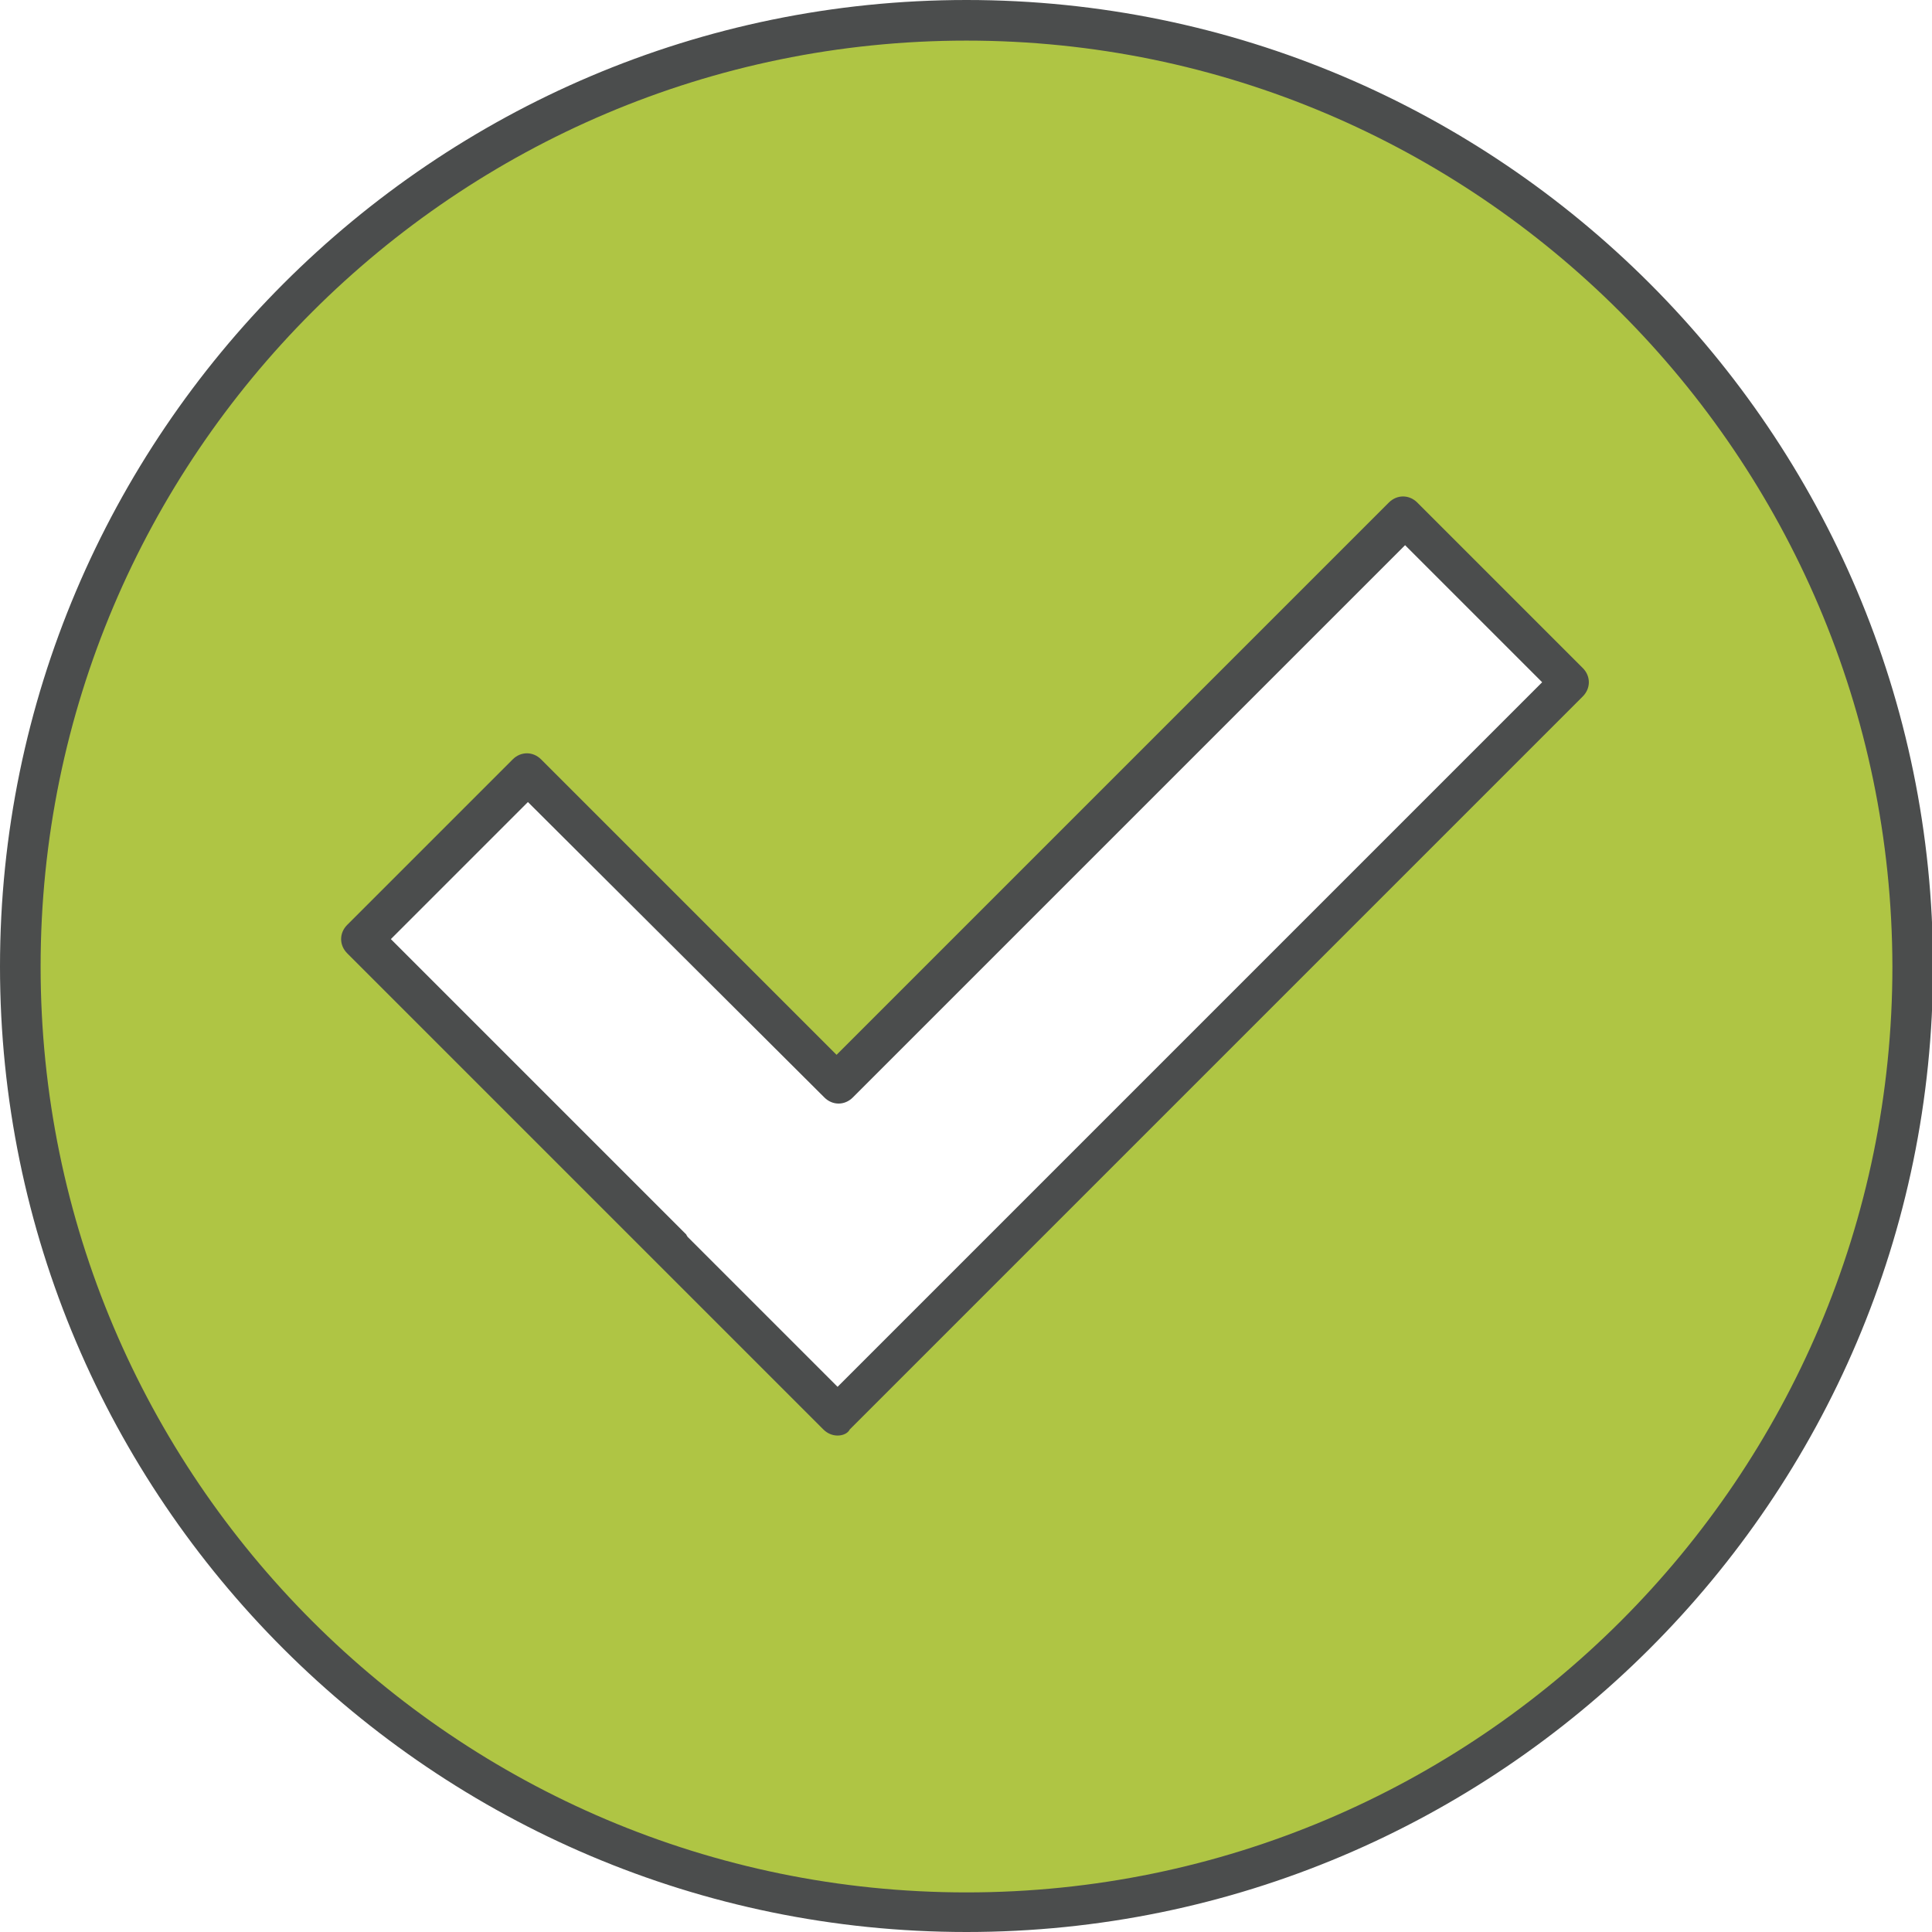
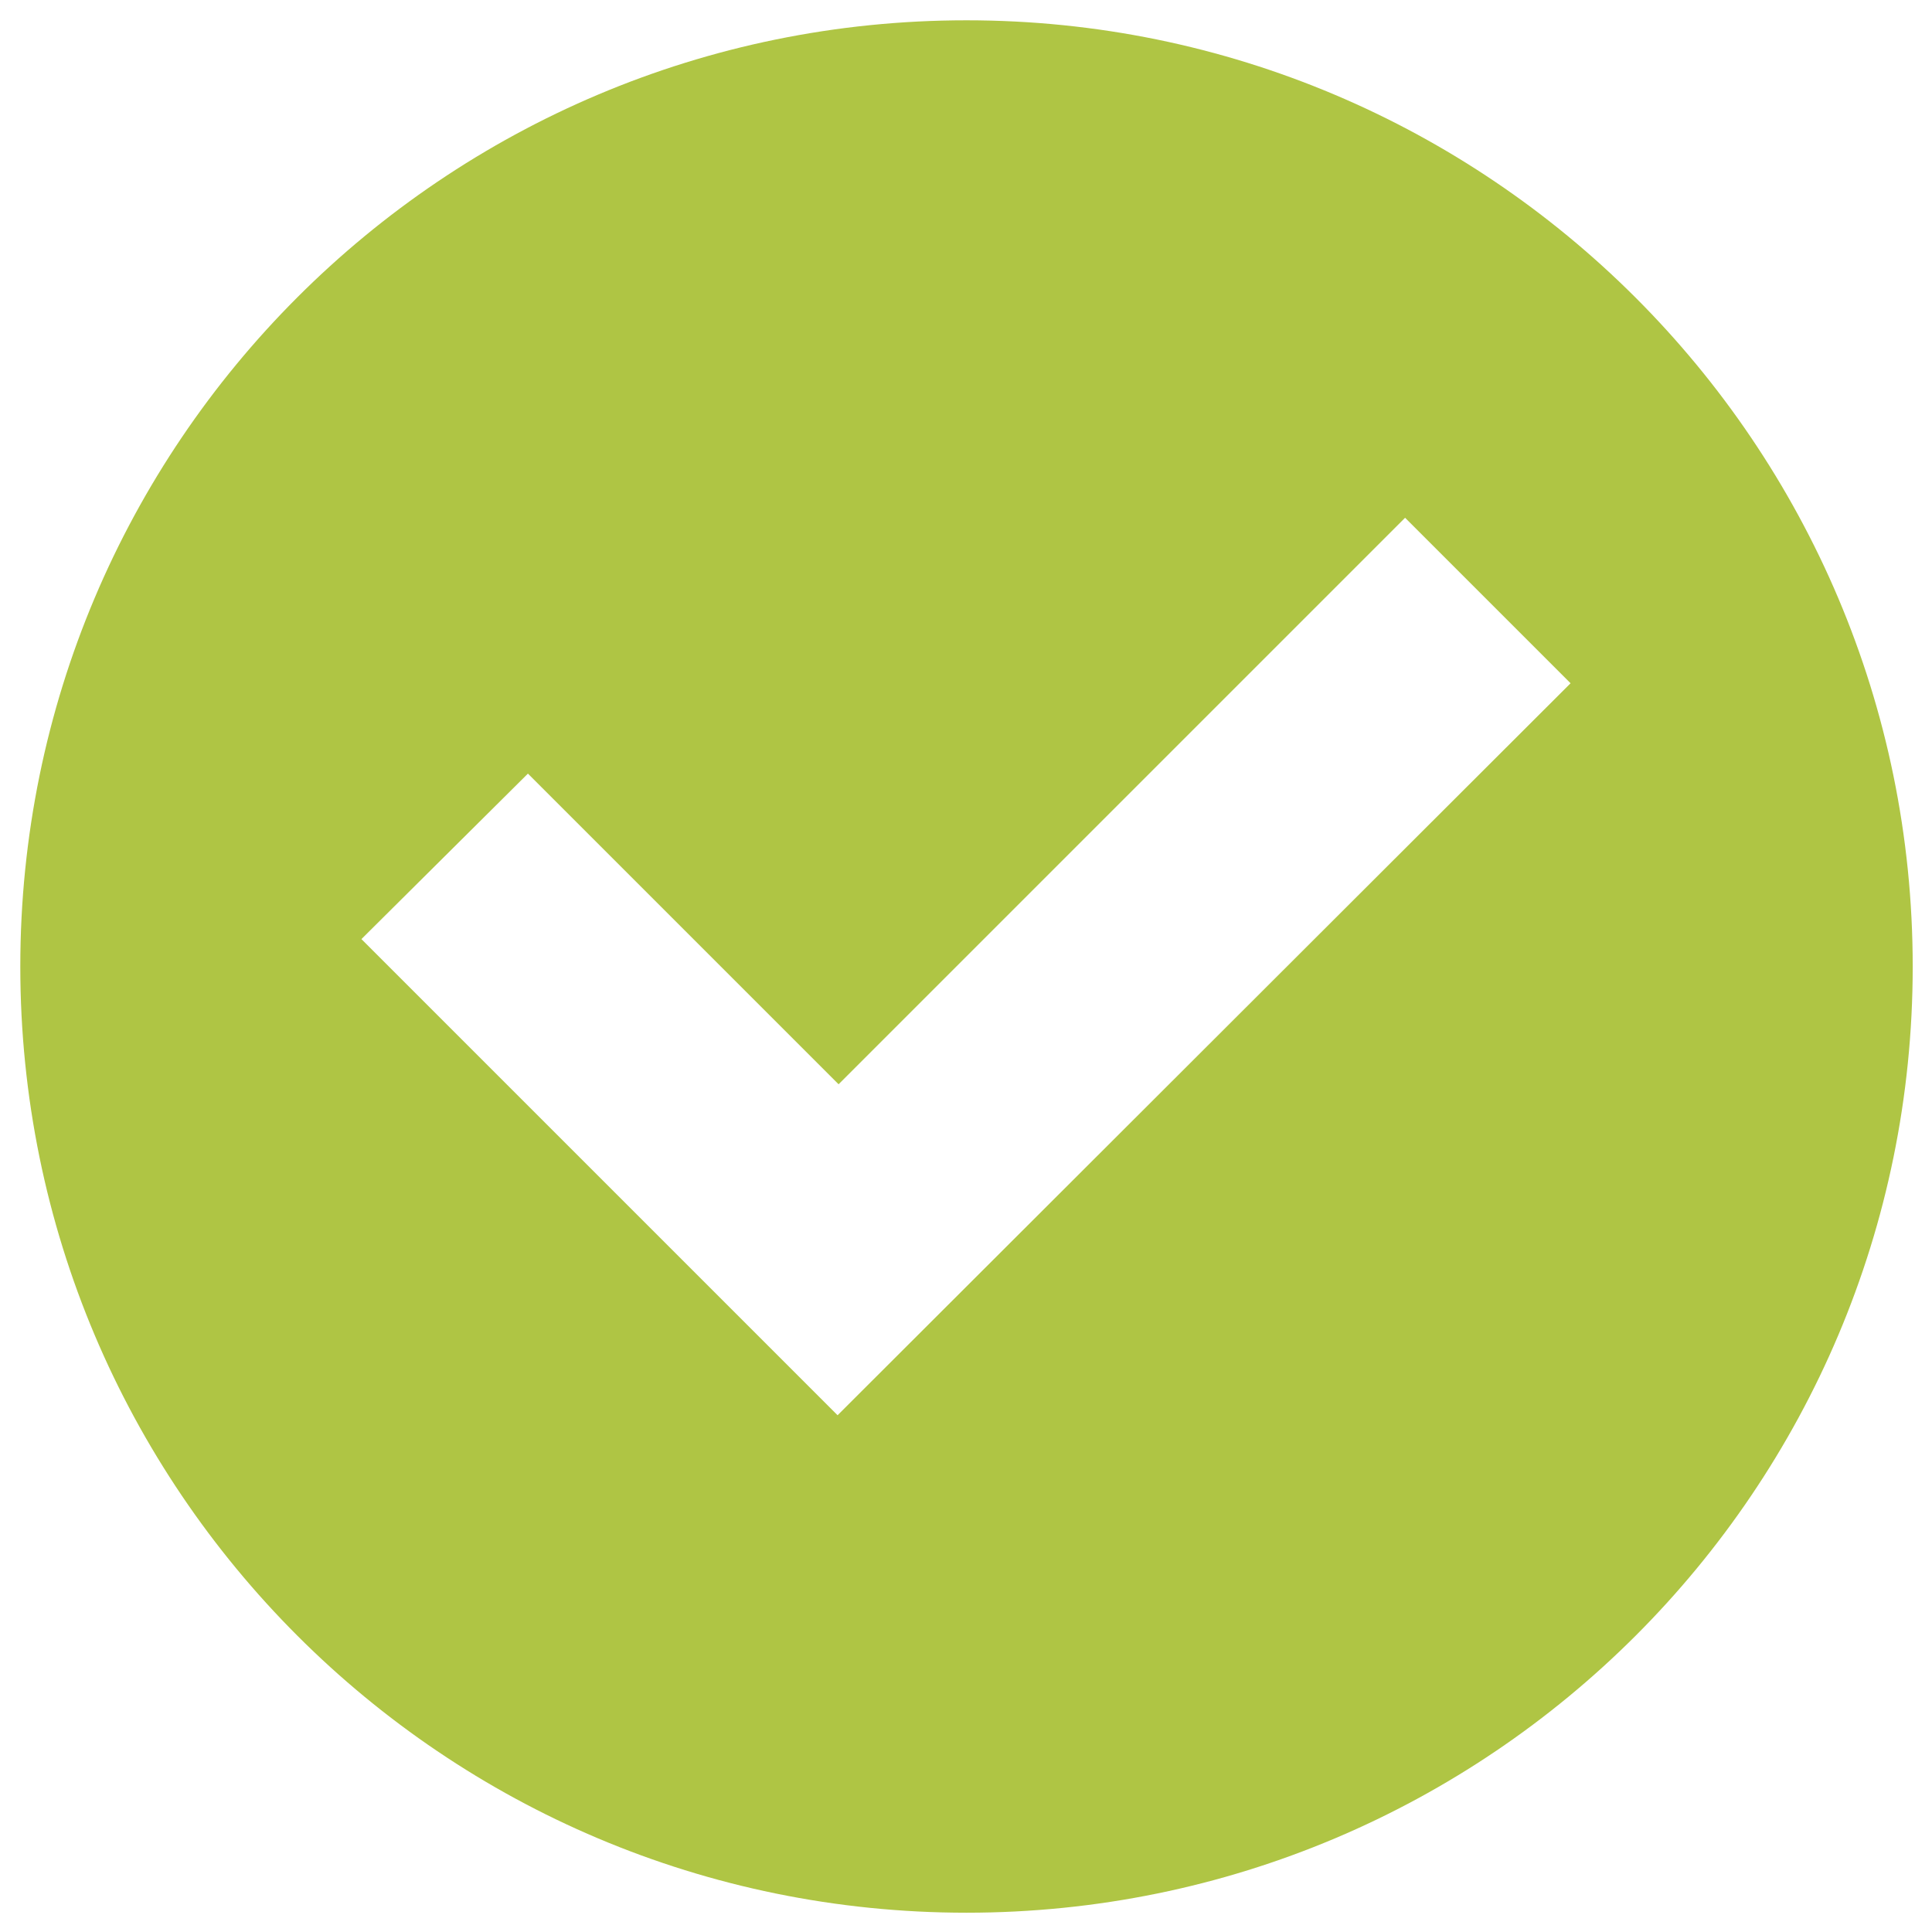
<svg xmlns="http://www.w3.org/2000/svg" version="1.1" id="Isolation_Mode" x="0px" y="0px" viewBox="0 0 190.3 190.3" style="enable-background:new 0 0 190.3 190.3;" xml:space="preserve">
  <style type="text/css">
	.st0{fill:#AFC544;}
	.st1{fill:#4B4D4D;}
</style>
  <g>
    <path class="st0" d="M95.2,2C43.7,2,2,43.7,2,95.2s41.7,93.2,93.2,93.2s93.2-41.7,93.2-93.2S146.6,2,95.2,2z M82.5,139.4   l-16.3-16.3l0,0L35.6,92.5L52,76.2l30.6,30.6l55.8-55.8l16.3,16.3L82.5,139.4z" />
-     <path class="st1" d="M95.2,190.3C42.7,190.3,0,147.6,0,95.2S42.7,0,95.2,0s95.2,42.7,95.2,95.2S147.6,190.3,95.2,190.3z M95.2,4   C44.9,4,4,44.9,4,95.2c0,50.3,40.9,91.2,91.2,91.2s91.2-40.9,91.2-91.2C186.3,44.9,145.4,4,95.2,4z M82.5,141.4   c-0.5,0-1-0.2-1.4-0.6l-16.3-16.3c0,0-0.1-0.1-0.1-0.1L34.2,93.9c-0.8-0.8-0.8-2,0-2.8l16.3-16.3c0.8-0.8,2-0.8,2.8,0l29.1,29.1   l54.4-54.4c0.4-0.4,0.9-0.6,1.4-0.6l0,0c0.5,0,1,0.2,1.4,0.6l16.3,16.3c0.8,0.8,0.8,2,0,2.8l-72.2,72.2   C83.5,141.2,83,141.4,82.5,141.4z M67.7,121.8l14.8,14.8l69.4-69.4l-13.5-13.5l-54.4,54.4c-0.8,0.8-2,0.8-2.8,0L52,79L38.5,92.5   l29.1,29.1C67.6,121.7,67.7,121.7,67.7,121.8z" />
  </g>
</svg>